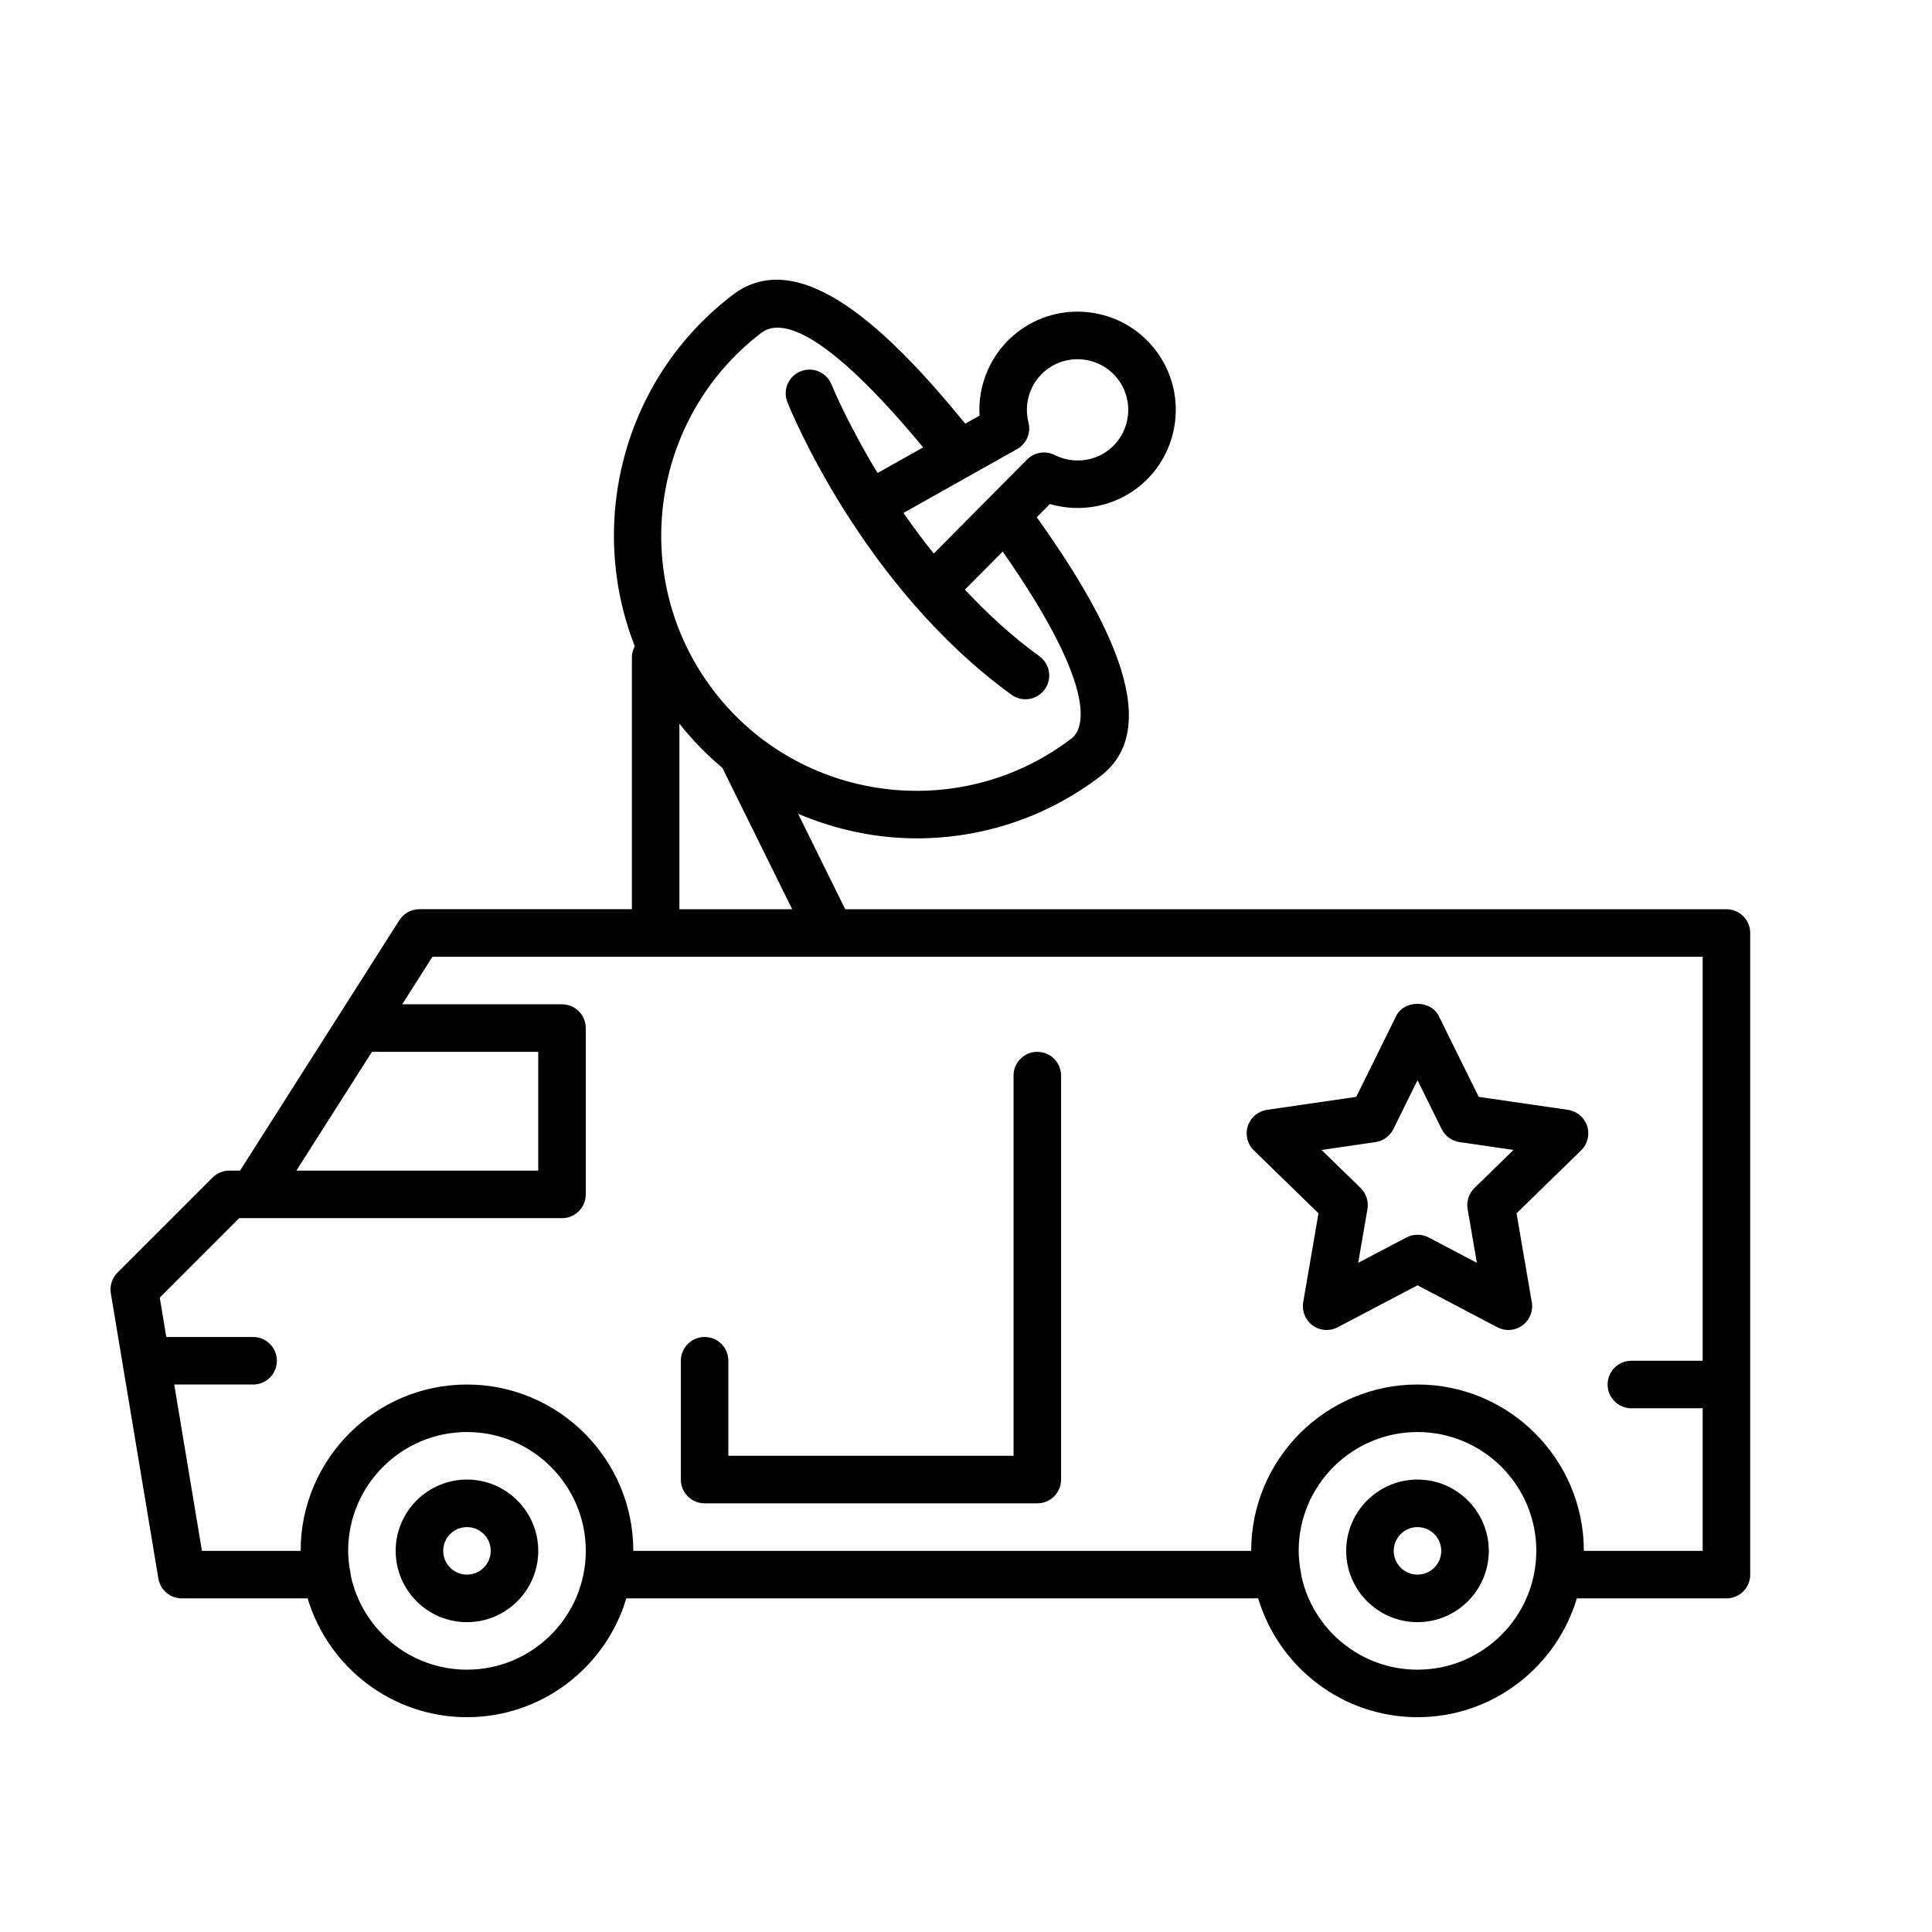
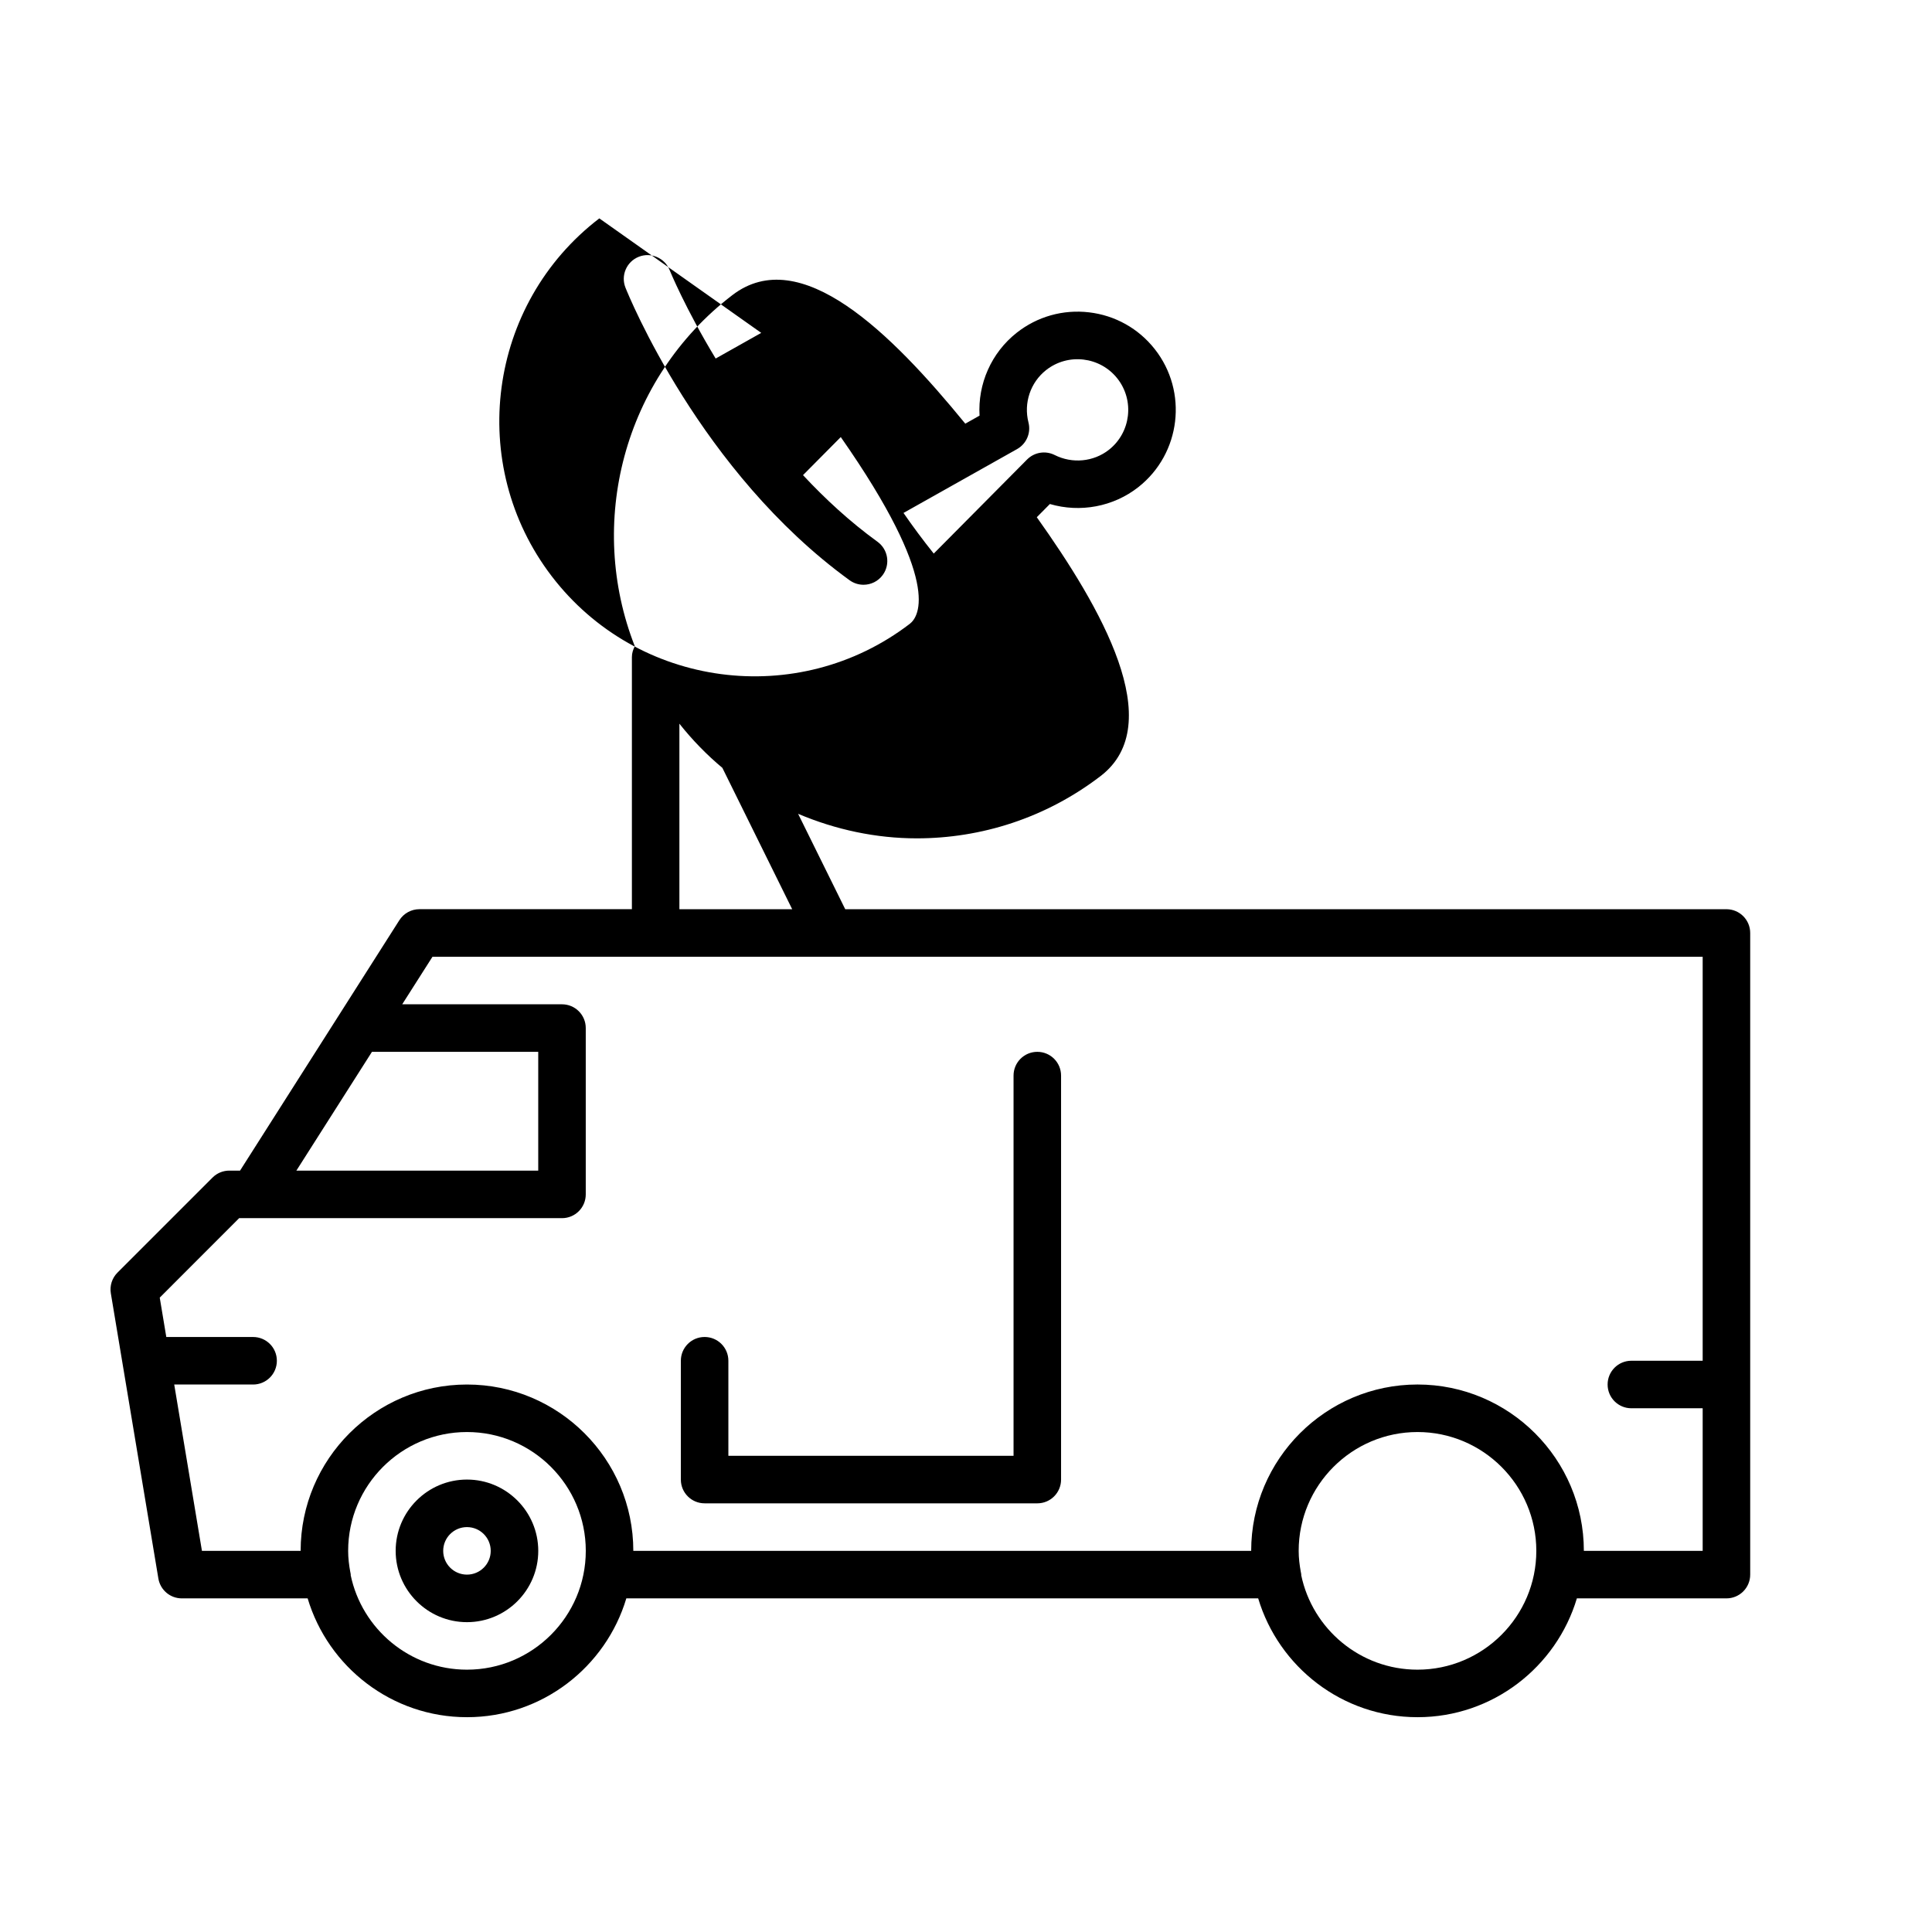
<svg xmlns="http://www.w3.org/2000/svg" fill="#000000" width="800px" height="800px" version="1.1" viewBox="144 144 512 512">
  <g>
-     <path d="m493.41 465.54-4.043 23.555c-0.402 2.363 0.566 4.75 2.5 6.16 1.957 1.422 4.516 1.605 6.637 0.48l21.152-11.121 21.148 11.121c0.918 0.484 1.934 0.723 2.934 0.723 1.305 0 2.602-0.402 3.703-1.203 1.941-1.41 2.91-3.797 2.5-6.16l-4.043-23.555 17.117-16.684c1.715-1.676 2.332-4.176 1.594-6.449-0.742-2.281-2.715-3.941-5.09-4.289l-23.648-3.438-10.578-21.426c-2.117-4.309-9.176-4.309-11.293 0l-10.578 21.426-23.648 3.438c-2.375 0.348-4.34 2.004-5.09 4.289-0.738 2.273-0.125 4.781 1.594 6.449zm15.105-18.875c2.055-0.297 3.824-1.586 4.742-3.445l6.398-12.949 6.398 12.953c0.918 1.859 2.688 3.148 4.742 3.445l14.297 2.078-10.348 10.09c-1.48 1.441-2.16 3.531-1.809 5.574l2.445 14.246-12.785-6.719c-0.918-0.484-1.926-0.723-2.934-0.723-1.008 0-2.008 0.238-2.934 0.723l-12.785 6.719 2.445-14.246c0.352-2.039-0.328-4.125-1.809-5.574l-10.348-10.09z" />
    <path d="m267.75 536.1c-10.418 0-18.895 8.477-18.895 18.895 0 10.418 8.477 18.895 18.895 18.895s18.895-8.477 18.895-18.895c-0.004-10.418-8.48-18.895-18.895-18.895zm0 25.191c-3.477 0-6.297-2.82-6.297-6.297 0-3.477 2.82-6.297 6.297-6.297s6.297 2.82 6.297 6.297c0 3.477-2.82 6.297-6.297 6.297z" />
-     <path d="m519.65 536.1c-10.418 0-18.895 8.477-18.895 18.895 0 10.418 8.477 18.895 18.895 18.895 10.418 0 18.895-8.477 18.895-18.895 0-10.418-8.477-18.895-18.895-18.895zm0 25.191c-3.477 0-6.297-2.82-6.297-6.297 0-3.477 2.82-6.297 6.297-6.297 3.477 0 6.297 2.82 6.297 6.297 0 3.477-2.82 6.297-6.297 6.297z" />
    <path d="m330.73 542.4h88.168c3.484 0 6.297-2.816 6.297-6.297v-107.06c0-3.484-2.816-6.297-6.297-6.297-3.484 0-6.297 2.816-6.297 6.297v100.76h-75.574v-25.191c0-3.484-2.816-6.297-6.297-6.297-3.484 0-6.297 2.816-6.297 6.297v31.488c-0.004 3.484 2.812 6.297 6.297 6.297z" />
-     <path d="m185.97 562.32c0.504 3.035 3.129 5.266 6.211 5.266h33.348c5.434 18.18 22.301 31.488 42.227 31.488 19.926 0 36.789-13.309 42.227-31.488h167.45c5.434 18.18 22.301 31.488 42.227 31.488 19.926 0 36.789-13.309 42.227-31.488h39.637c3.484 0 6.297-2.816 6.297-6.297v-170.04c0-3.477-2.816-6.297-6.297-6.297h-233.53l-12.488-25.285c9.98 4.227 20.676 6.504 31.465 6.504 17.016 0 34.172-5.379 48.688-16.5 18.016-13.793 0.09-44.738-16.898-68.602l3.469-3.5c7.996 2.344 16.801 0.754 23.453-4.484 11.273-8.887 13.219-25.293 4.332-36.578-4.309-5.461-10.484-8.922-17.395-9.734-6.879-0.812-13.723 1.102-19.184 5.41-6.738 5.316-10.34 13.57-9.844 21.965l-3.781 2.129c-19.719-24.152-43.707-47.875-61.723-34.07-29.051 22.238-38.598 60.578-25.859 93.055-0.453 0.867-0.77 1.812-0.77 2.859v66.824h-56.305c-2.152 0-4.156 1.102-5.316 2.914l-42.223 66.367h-2.84c-1.676 0-3.273 0.66-4.453 1.844l-25.191 25.191c-1.441 1.441-2.09 3.484-1.758 5.484zm81.781 24.16c-15.164 0-27.848-10.773-30.82-25.07 0-0.043 0.023-0.074 0.023-0.121 0-0.238-0.094-0.445-0.121-0.68-0.34-1.828-0.57-3.691-0.57-5.617 0-17.363 14.125-31.488 31.488-31.488s31.488 14.125 31.488 31.488c0 17.363-14.129 31.488-31.488 31.488zm251.9 0c-15.164 0-27.848-10.773-30.82-25.07 0-0.043 0.023-0.074 0.023-0.121 0-0.238-0.094-0.445-0.121-0.68-0.336-1.828-0.57-3.691-0.57-5.617 0-17.363 14.125-31.488 31.488-31.488 17.363 0 31.488 14.125 31.488 31.488 0 17.363-14.125 31.488-31.488 31.488zm-106.11-323.47c2.488-1.398 3.723-4.289 3.016-7.047-1.316-5.156 0.516-10.613 4.672-13.887 5.824-4.586 14.297-3.582 18.887 2.231 4.59 5.824 3.582 14.301-2.234 18.887-4.074 3.207-9.719 3.742-14.379 1.391-2.445-1.227-5.383-0.75-7.312 1.184l-24.738 24.934c-2.914-3.633-5.574-7.242-8.016-10.77zm-67.805-30.793c5.051-3.859 16.605-1.387 42.91 30.344l-12.078 6.797c-8.023-13.242-12.117-23.23-12.203-23.445-1.289-3.231-4.977-4.805-8.18-3.516-3.231 1.289-4.805 4.949-3.519 8.176 0.789 1.977 19.762 48.789 59.395 77.543 1.113 0.805 2.41 1.195 3.691 1.195 1.953 0 3.871-0.902 5.106-2.602 2.039-2.816 1.418-6.758-1.406-8.797-7.324-5.316-13.879-11.375-19.738-17.66 0.012-0.012 0.023-0.012 0.031-0.023l9.98-10.059c26.695 38.184 20.859 47.523 18.281 49.5-29.625 22.672-72.176 17.035-94.859-12.594-22.684-29.625-17.035-72.184 12.59-94.859zm-21.688 103.57c3.457 4.359 7.273 8.27 11.391 11.707l18.504 37.465h-29.895zm-81.473 86.957h44.062v31.488h-64.098zm-35.199 44.082h85.559c3.484 0 6.297-2.816 6.297-6.297v-44.082c0-3.484-2.816-6.297-6.297-6.297h-42.344l8.016-12.594 336.62-0.004v107.06h-18.895c-3.484 0-6.297 2.816-6.297 6.297 0 3.484 2.816 6.297 6.297 6.297h18.895v37.785h-31.488c0-24.301-19.781-44.082-44.082-44.082s-44.082 19.781-44.082 44.082l-163.74 0.004c0-24.301-19.781-44.082-44.082-44.082s-44.082 19.781-44.082 44.082h-26.156l-7.344-44.082h20.902c3.484 0 6.297-2.816 6.297-6.297 0-3.484-2.816-6.297-6.297-6.297l-23.004-0.004-1.738-10.434z" />
+     <path d="m185.97 562.32c0.504 3.035 3.129 5.266 6.211 5.266h33.348c5.434 18.18 22.301 31.488 42.227 31.488 19.926 0 36.789-13.309 42.227-31.488h167.45c5.434 18.18 22.301 31.488 42.227 31.488 19.926 0 36.789-13.309 42.227-31.488h39.637c3.484 0 6.297-2.816 6.297-6.297v-170.04c0-3.477-2.816-6.297-6.297-6.297h-233.53l-12.488-25.285c9.98 4.227 20.676 6.504 31.465 6.504 17.016 0 34.172-5.379 48.688-16.5 18.016-13.793 0.09-44.738-16.898-68.602l3.469-3.5c7.996 2.344 16.801 0.754 23.453-4.484 11.273-8.887 13.219-25.293 4.332-36.578-4.309-5.461-10.484-8.922-17.395-9.734-6.879-0.812-13.723 1.102-19.184 5.41-6.738 5.316-10.34 13.57-9.844 21.965l-3.781 2.129c-19.719-24.152-43.707-47.875-61.723-34.07-29.051 22.238-38.598 60.578-25.859 93.055-0.453 0.867-0.77 1.812-0.77 2.859v66.824h-56.305c-2.152 0-4.156 1.102-5.316 2.914l-42.223 66.367h-2.84c-1.676 0-3.273 0.66-4.453 1.844l-25.191 25.191c-1.441 1.441-2.09 3.484-1.758 5.484zm81.781 24.16c-15.164 0-27.848-10.773-30.82-25.07 0-0.043 0.023-0.074 0.023-0.121 0-0.238-0.094-0.445-0.121-0.68-0.34-1.828-0.57-3.691-0.57-5.617 0-17.363 14.125-31.488 31.488-31.488s31.488 14.125 31.488 31.488c0 17.363-14.129 31.488-31.488 31.488zm251.9 0c-15.164 0-27.848-10.773-30.82-25.07 0-0.043 0.023-0.074 0.023-0.121 0-0.238-0.094-0.445-0.121-0.68-0.336-1.828-0.57-3.691-0.57-5.617 0-17.363 14.125-31.488 31.488-31.488 17.363 0 31.488 14.125 31.488 31.488 0 17.363-14.125 31.488-31.488 31.488zm-106.11-323.47c2.488-1.398 3.723-4.289 3.016-7.047-1.316-5.156 0.516-10.613 4.672-13.887 5.824-4.586 14.297-3.582 18.887 2.231 4.59 5.824 3.582 14.301-2.234 18.887-4.074 3.207-9.719 3.742-14.379 1.391-2.445-1.227-5.383-0.75-7.312 1.184l-24.738 24.934c-2.914-3.633-5.574-7.242-8.016-10.77zm-67.805-30.793l-12.078 6.797c-8.023-13.242-12.117-23.23-12.203-23.445-1.289-3.231-4.977-4.805-8.18-3.516-3.231 1.289-4.805 4.949-3.519 8.176 0.789 1.977 19.762 48.789 59.395 77.543 1.113 0.805 2.41 1.195 3.691 1.195 1.953 0 3.871-0.902 5.106-2.602 2.039-2.816 1.418-6.758-1.406-8.797-7.324-5.316-13.879-11.375-19.738-17.66 0.012-0.012 0.023-0.012 0.031-0.023l9.98-10.059c26.695 38.184 20.859 47.523 18.281 49.5-29.625 22.672-72.176 17.035-94.859-12.594-22.684-29.625-17.035-72.184 12.59-94.859zm-21.688 103.57c3.457 4.359 7.273 8.27 11.391 11.707l18.504 37.465h-29.895zm-81.473 86.957h44.062v31.488h-64.098zm-35.199 44.082h85.559c3.484 0 6.297-2.816 6.297-6.297v-44.082c0-3.484-2.816-6.297-6.297-6.297h-42.344l8.016-12.594 336.62-0.004v107.06h-18.895c-3.484 0-6.297 2.816-6.297 6.297 0 3.484 2.816 6.297 6.297 6.297h18.895v37.785h-31.488c0-24.301-19.781-44.082-44.082-44.082s-44.082 19.781-44.082 44.082l-163.74 0.004c0-24.301-19.781-44.082-44.082-44.082s-44.082 19.781-44.082 44.082h-26.156l-7.344-44.082h20.902c3.484 0 6.297-2.816 6.297-6.297 0-3.484-2.816-6.297-6.297-6.297l-23.004-0.004-1.738-10.434z" />
  </g>
</svg>